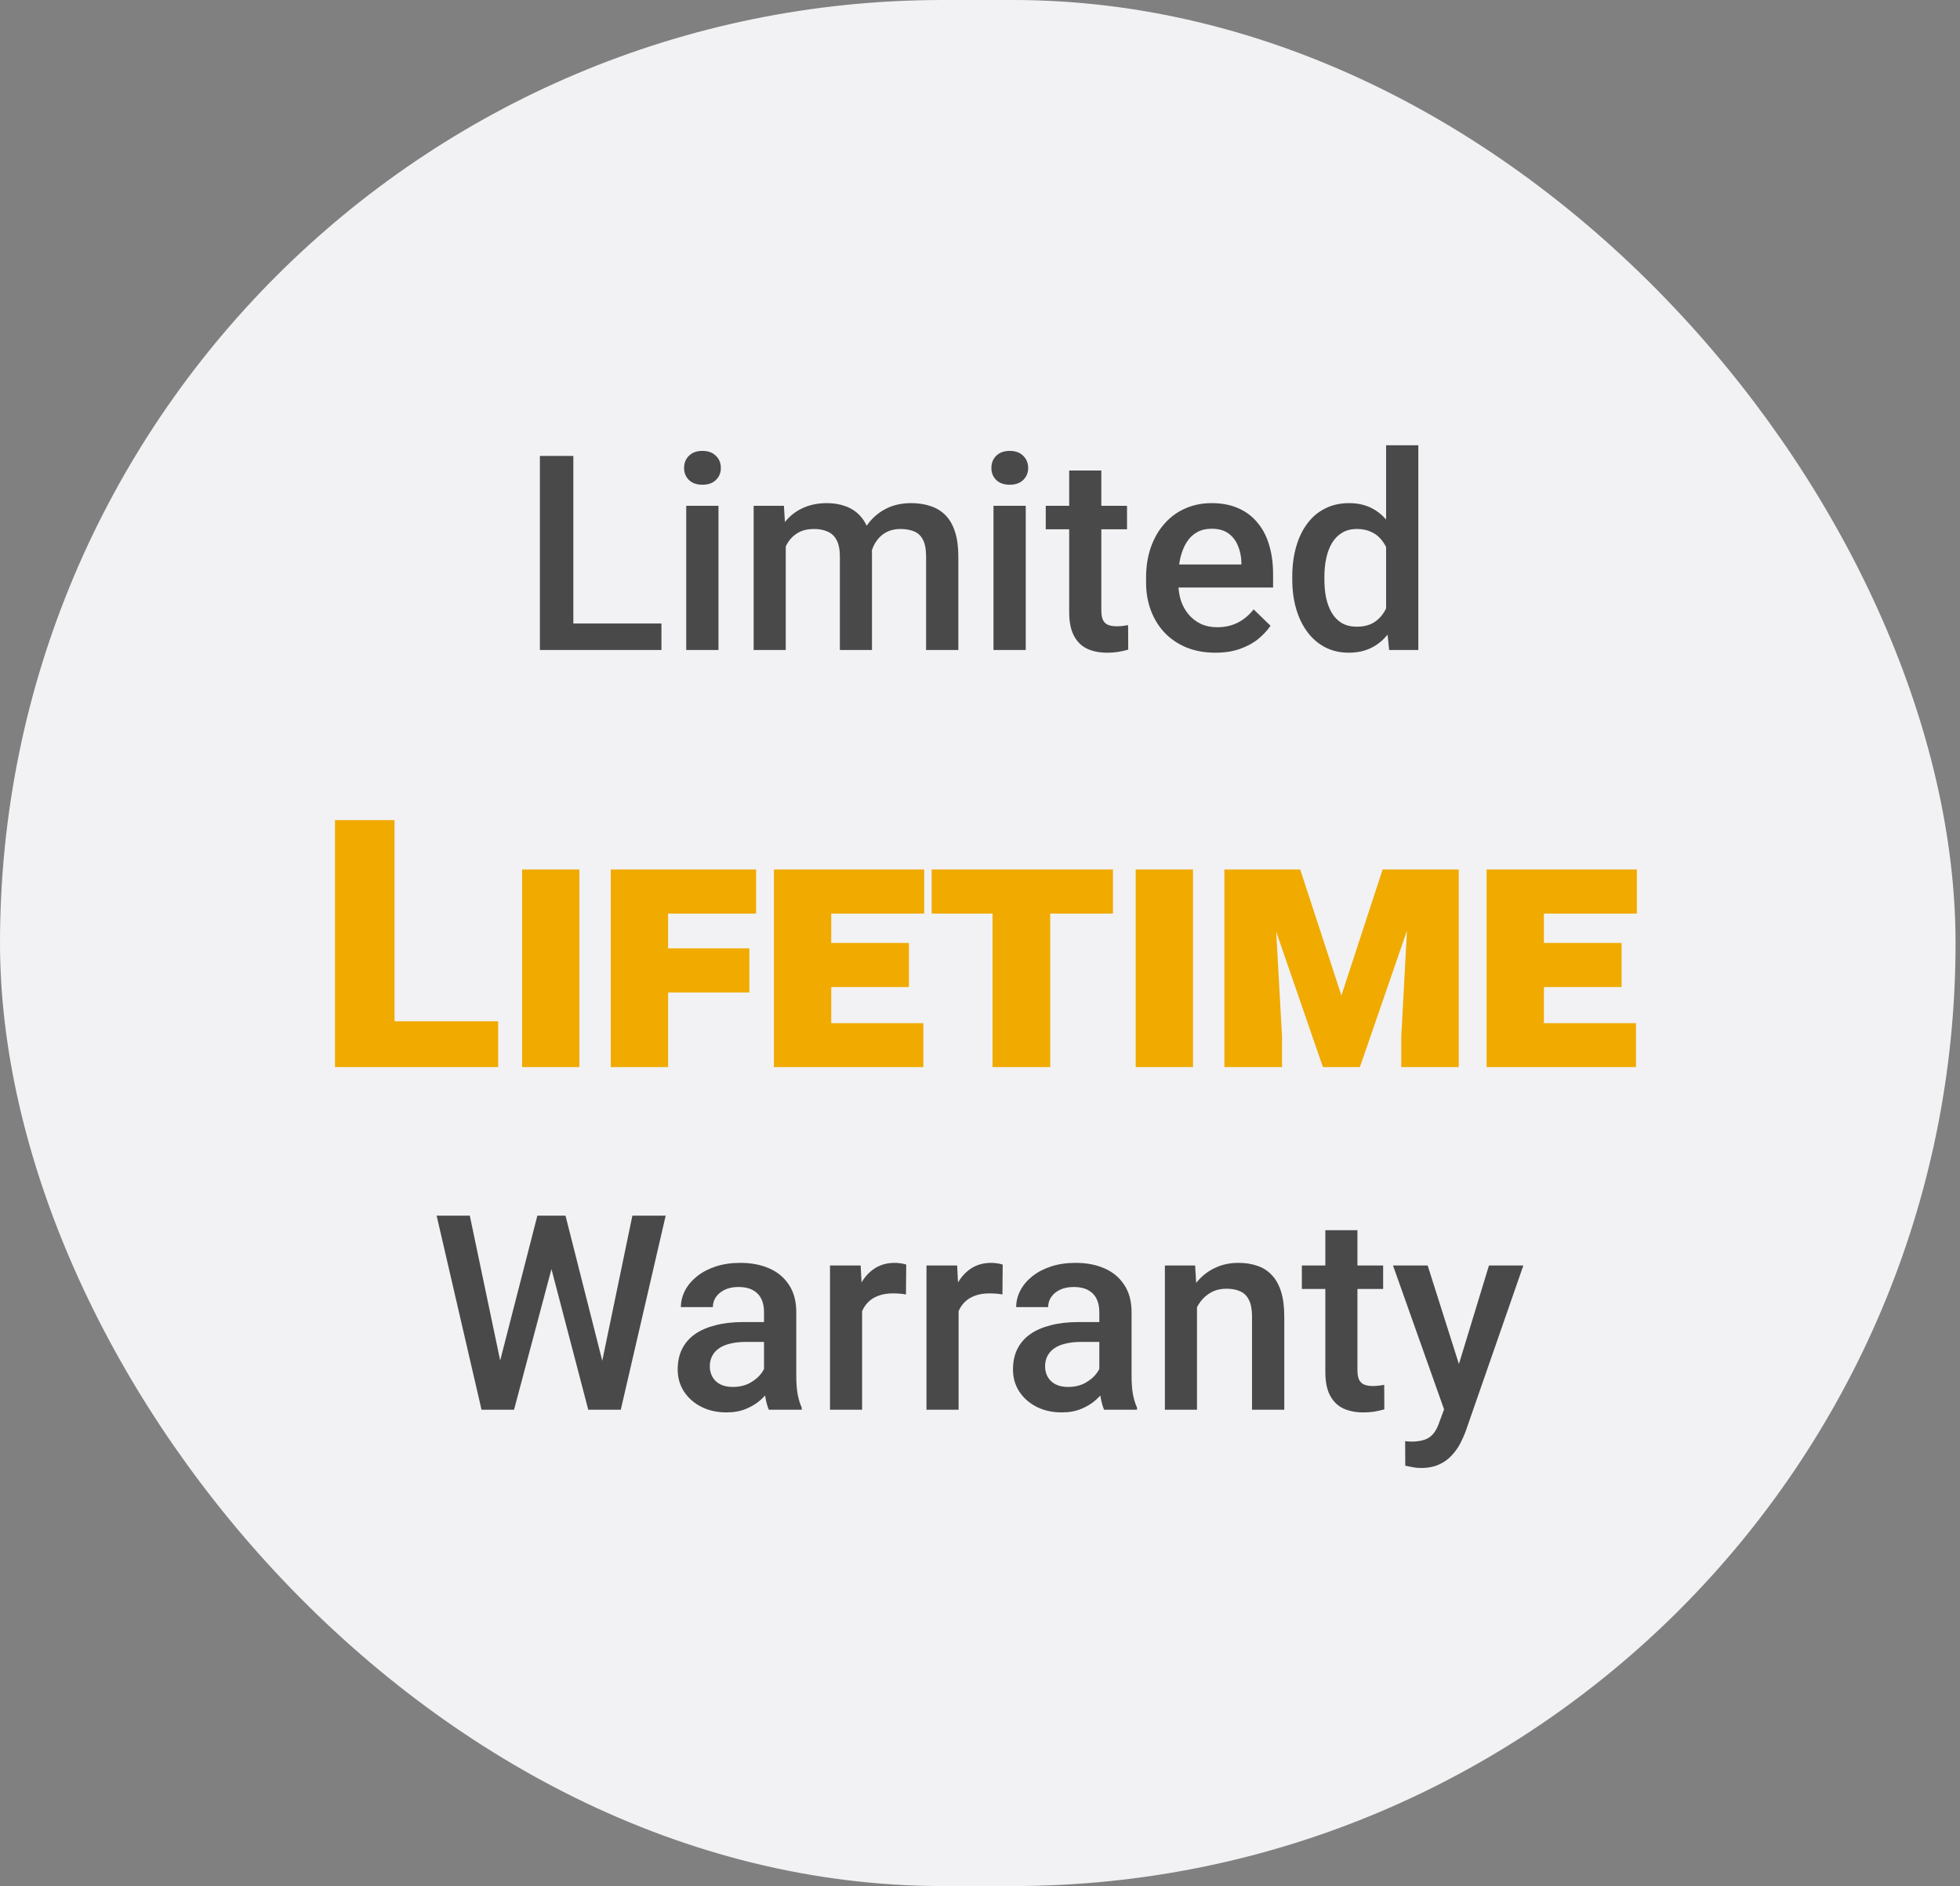
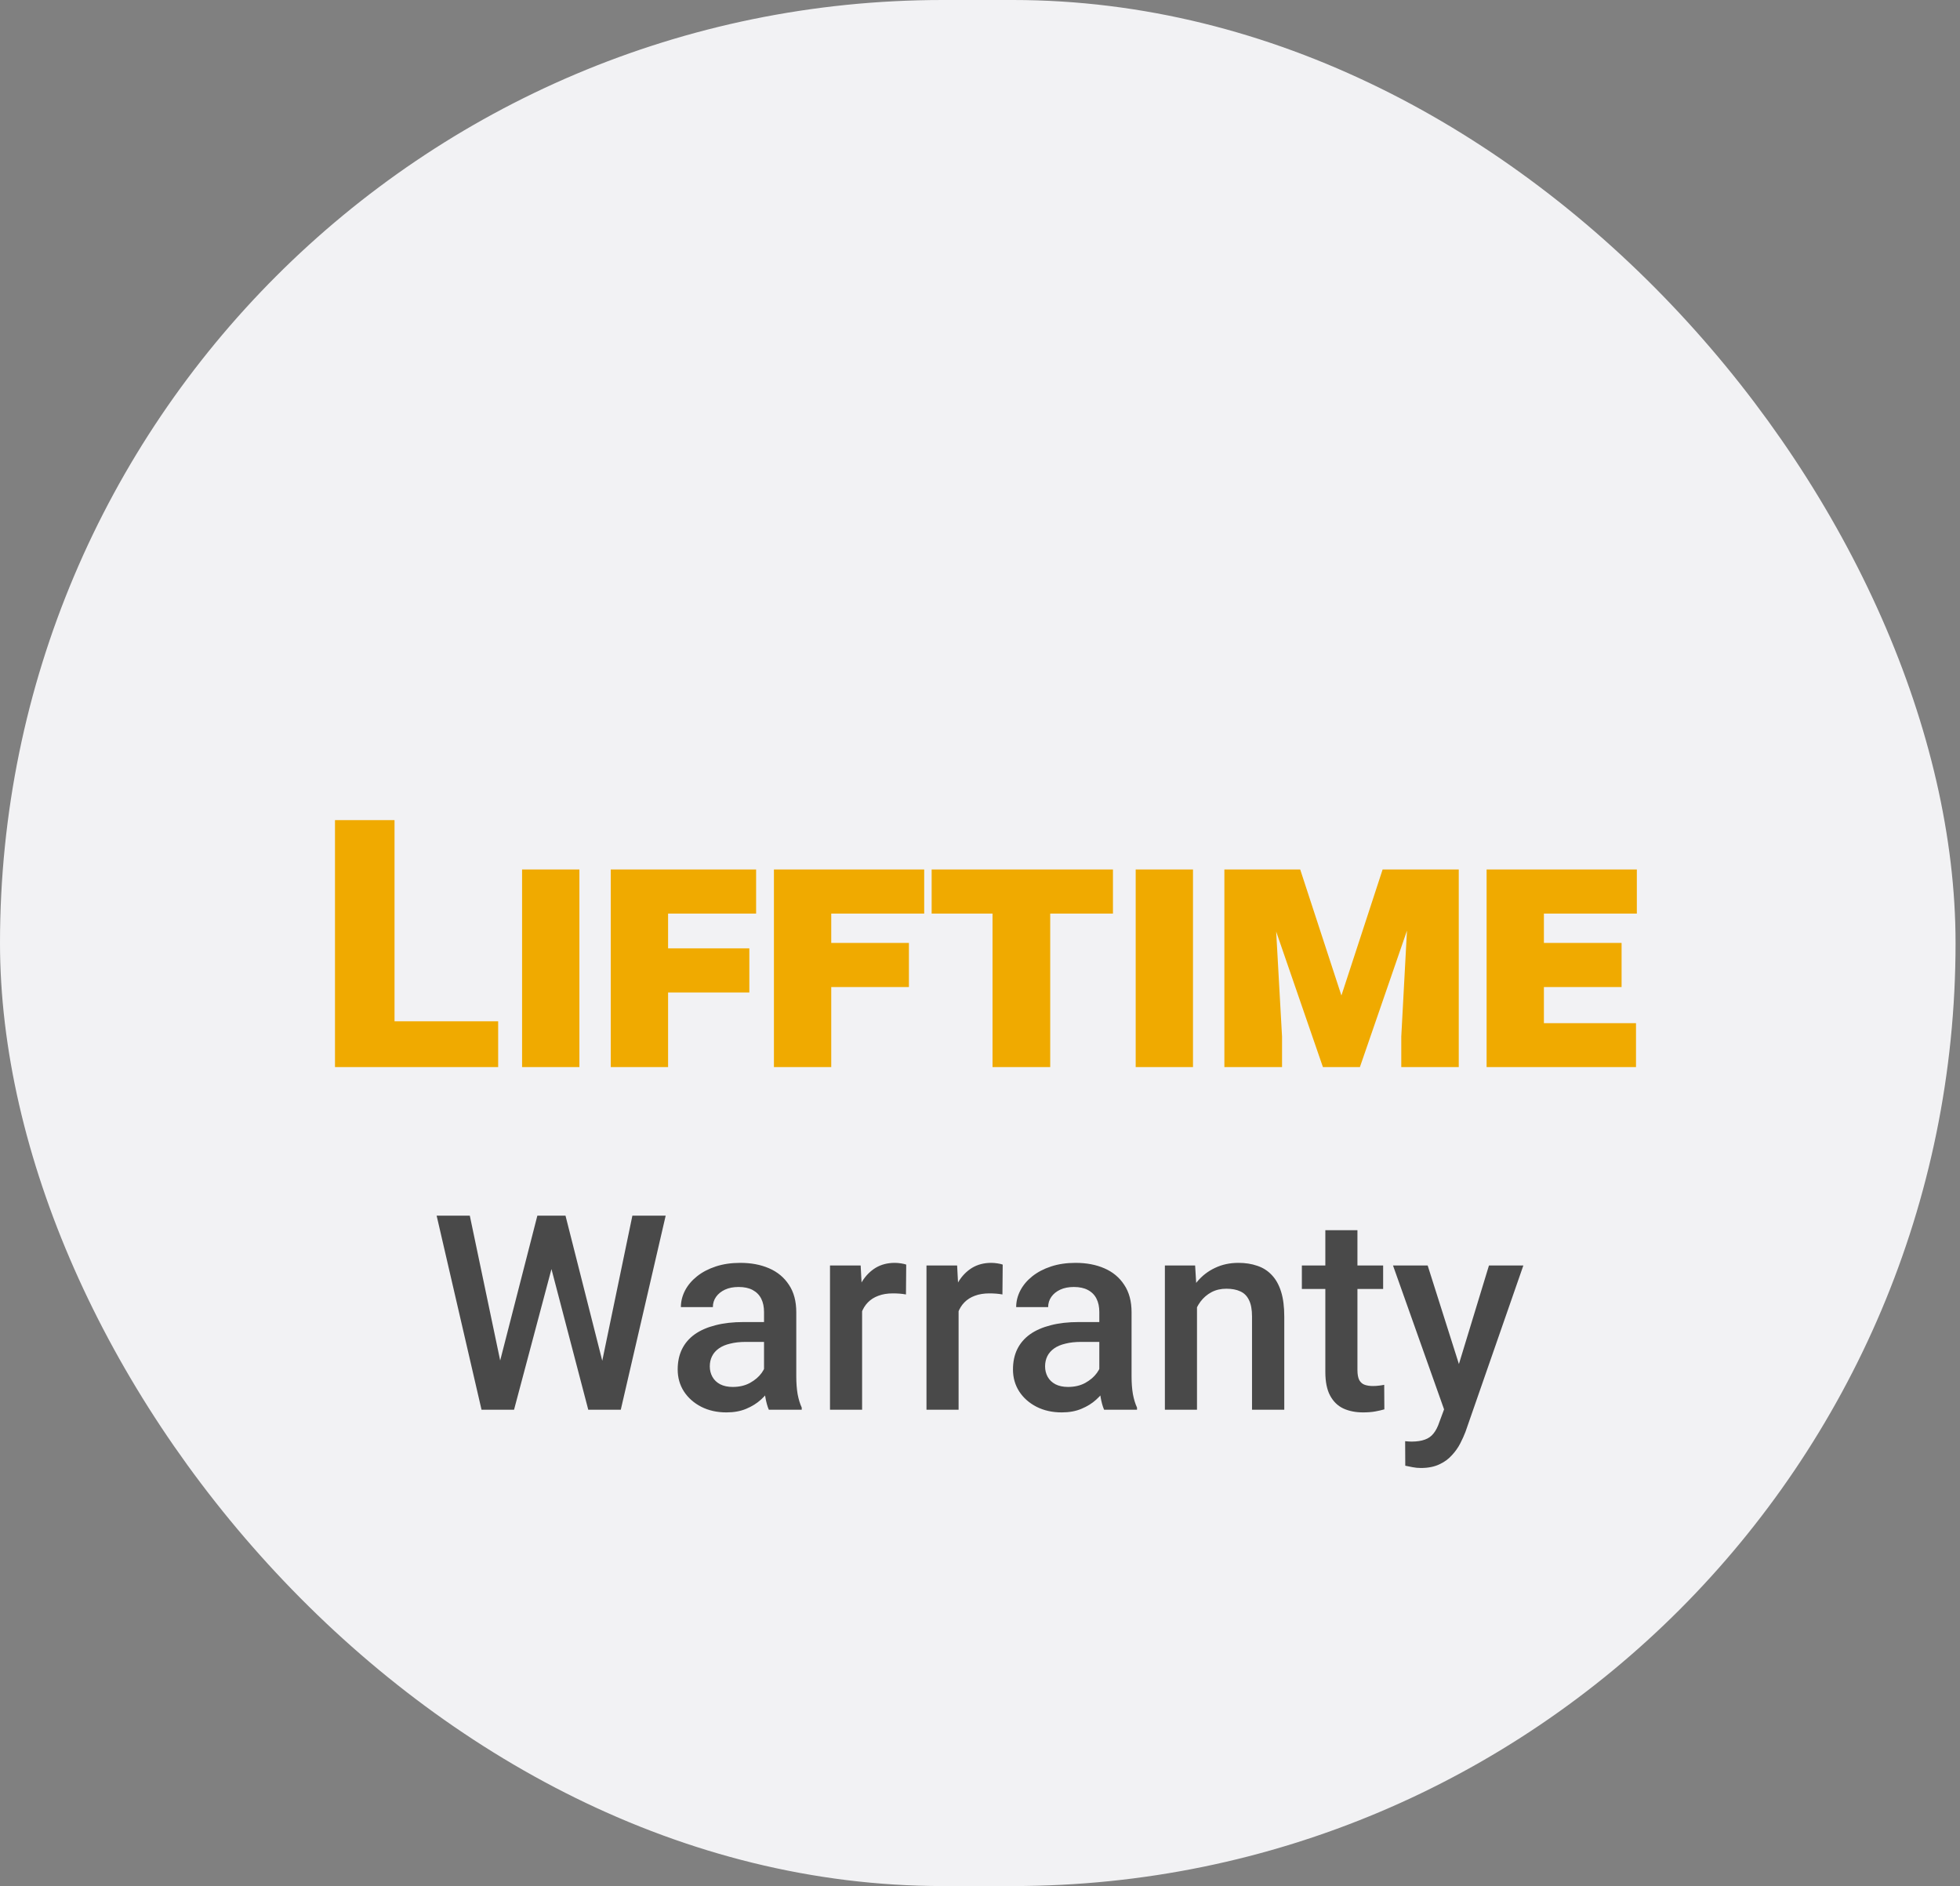
<svg xmlns="http://www.w3.org/2000/svg" width="79" height="76" viewBox="0 0 79 76" fill="none">
  <rect x="0" y="0" width="79" height="76" fill="#808080" stroke="none" />
  <rect width="78.821" height="76" rx="38" fill="#F2F2F4" />
-   <path d="M26.66 25.125V26.193H22.733V25.125H26.66ZM23.109 18.373V26.193H21.761V18.373H23.109ZM28.959 20.382V26.193H27.659V20.382H28.959ZM27.573 18.856C27.573 18.66 27.637 18.497 27.766 18.368C27.899 18.235 28.081 18.169 28.314 18.169C28.543 18.169 28.724 18.235 28.856 18.368C28.989 18.497 29.055 18.66 29.055 18.856C29.055 19.05 28.989 19.211 28.856 19.34C28.724 19.469 28.543 19.533 28.314 19.533C28.081 19.533 27.899 19.469 27.766 19.34C27.637 19.211 27.573 19.05 27.573 18.856ZM31.671 21.564V26.193H30.377V20.382H31.596L31.671 21.564ZM31.461 23.073L31.021 23.067C31.021 22.666 31.071 22.296 31.171 21.956C31.272 21.615 31.419 21.32 31.612 21.069C31.805 20.815 32.045 20.62 32.331 20.484C32.622 20.344 32.956 20.274 33.336 20.274C33.601 20.274 33.843 20.314 34.061 20.393C34.283 20.468 34.475 20.588 34.636 20.752C34.8 20.917 34.926 21.128 35.012 21.386C35.101 21.644 35.146 21.956 35.146 22.321V26.193H33.852V22.434C33.852 22.151 33.809 21.929 33.723 21.768C33.64 21.606 33.52 21.492 33.363 21.424C33.209 21.352 33.024 21.316 32.81 21.316C32.566 21.316 32.358 21.363 32.187 21.456C32.018 21.549 31.88 21.676 31.773 21.837C31.666 21.998 31.587 22.185 31.537 22.396C31.486 22.607 31.461 22.833 31.461 23.073ZM35.065 22.729L34.459 22.863C34.459 22.512 34.507 22.181 34.603 21.87C34.704 21.555 34.849 21.279 35.039 21.043C35.232 20.803 35.47 20.615 35.753 20.479C36.036 20.342 36.36 20.274 36.725 20.274C37.022 20.274 37.287 20.316 37.52 20.398C37.756 20.477 37.957 20.602 38.122 20.774C38.286 20.946 38.412 21.17 38.498 21.445C38.584 21.717 38.627 22.047 38.627 22.434V26.193H37.327V22.428C37.327 22.135 37.284 21.907 37.198 21.746C37.115 21.585 36.997 21.474 36.843 21.413C36.689 21.349 36.505 21.316 36.29 21.316C36.09 21.316 35.912 21.354 35.758 21.429C35.608 21.501 35.481 21.603 35.377 21.735C35.273 21.864 35.194 22.013 35.141 22.181C35.09 22.349 35.065 22.532 35.065 22.729ZM41.344 20.382V26.193H40.044V20.382H41.344ZM39.959 18.856C39.959 18.66 40.023 18.497 40.152 18.368C40.284 18.235 40.467 18.169 40.7 18.169C40.929 18.169 41.11 18.235 41.242 18.368C41.375 18.497 41.441 18.66 41.441 18.856C41.441 19.05 41.375 19.211 41.242 19.34C41.11 19.469 40.929 19.533 40.7 19.533C40.467 19.533 40.284 19.469 40.152 19.34C40.023 19.211 39.959 19.05 39.959 18.856ZM45.426 20.382V21.327H42.15V20.382H45.426ZM43.095 18.959H44.39V24.587C44.39 24.766 44.415 24.904 44.465 25.001C44.519 25.094 44.592 25.157 44.685 25.189C44.778 25.221 44.887 25.237 45.013 25.237C45.102 25.237 45.188 25.232 45.27 25.221C45.353 25.21 45.419 25.2 45.469 25.189L45.475 26.177C45.367 26.209 45.242 26.238 45.099 26.263C44.959 26.288 44.798 26.301 44.615 26.301C44.318 26.301 44.055 26.249 43.826 26.145C43.596 26.038 43.417 25.864 43.289 25.624C43.16 25.384 43.095 25.065 43.095 24.668V18.959ZM48.987 26.301C48.558 26.301 48.169 26.231 47.822 26.091C47.478 25.948 47.184 25.749 46.941 25.495C46.701 25.241 46.517 24.942 46.388 24.598C46.259 24.254 46.194 23.884 46.194 23.486V23.271C46.194 22.817 46.261 22.405 46.393 22.036C46.526 21.667 46.71 21.352 46.946 21.091C47.183 20.826 47.462 20.623 47.784 20.484C48.106 20.344 48.456 20.274 48.831 20.274C49.247 20.274 49.61 20.344 49.922 20.484C50.233 20.623 50.491 20.82 50.695 21.075C50.903 21.325 51.057 21.624 51.157 21.972C51.261 22.319 51.313 22.702 51.313 23.121V23.674H46.823V22.745H50.035V22.643C50.028 22.41 49.981 22.192 49.895 21.988C49.813 21.784 49.685 21.619 49.514 21.494C49.342 21.368 49.113 21.306 48.826 21.306C48.611 21.306 48.42 21.352 48.252 21.445C48.087 21.535 47.949 21.666 47.838 21.837C47.727 22.009 47.641 22.217 47.58 22.46C47.523 22.7 47.494 22.971 47.494 23.271V23.486C47.494 23.741 47.528 23.977 47.596 24.195C47.668 24.41 47.772 24.598 47.908 24.759C48.044 24.92 48.209 25.047 48.402 25.141C48.595 25.23 48.815 25.275 49.062 25.275C49.374 25.275 49.651 25.212 49.895 25.087C50.139 24.962 50.35 24.784 50.529 24.555L51.211 25.216C51.086 25.398 50.923 25.574 50.722 25.742C50.522 25.907 50.276 26.041 49.986 26.145C49.7 26.249 49.367 26.301 48.987 26.301ZM55.868 24.99V17.943H57.167V26.193H55.991L55.868 24.99ZM52.086 23.352V23.239C52.086 22.799 52.138 22.398 52.242 22.036C52.346 21.671 52.496 21.358 52.693 21.096C52.89 20.831 53.13 20.629 53.413 20.489C53.696 20.346 54.015 20.274 54.369 20.274C54.72 20.274 55.028 20.342 55.293 20.479C55.558 20.615 55.783 20.81 55.97 21.064C56.156 21.315 56.304 21.615 56.416 21.966C56.526 22.314 56.605 22.7 56.652 23.127V23.486C56.605 23.902 56.526 24.281 56.416 24.625C56.304 24.969 56.156 25.266 55.97 25.517C55.783 25.767 55.556 25.961 55.288 26.097C55.023 26.233 54.713 26.301 54.358 26.301C54.008 26.301 53.691 26.227 53.408 26.081C53.128 25.934 52.89 25.728 52.693 25.463C52.496 25.198 52.346 24.886 52.242 24.528C52.138 24.167 52.086 23.775 52.086 23.352ZM53.381 23.239V23.352C53.381 23.617 53.404 23.864 53.451 24.093C53.501 24.322 53.578 24.525 53.682 24.7C53.785 24.872 53.92 25.008 54.084 25.108C54.253 25.205 54.453 25.253 54.686 25.253C54.98 25.253 55.221 25.189 55.411 25.06C55.601 24.931 55.749 24.758 55.857 24.539C55.968 24.317 56.043 24.07 56.083 23.798V22.826C56.061 22.614 56.016 22.418 55.948 22.235C55.884 22.052 55.796 21.893 55.685 21.757C55.574 21.617 55.436 21.51 55.272 21.435C55.11 21.356 54.919 21.316 54.697 21.316C54.46 21.316 54.26 21.366 54.095 21.467C53.931 21.567 53.794 21.705 53.687 21.88C53.583 22.056 53.506 22.26 53.456 22.493C53.406 22.725 53.381 22.974 53.381 23.239Z" fill="#494949" />
-   <path d="M20.079 41.154V43H15.047V41.154H20.079ZM15.902 33.047V43H13.502V33.047H15.902ZM23.353 35.036V43H21.043V35.036H23.353ZM26.928 35.036V43H24.618V35.036H26.928ZM30.203 38.215V39.992H26.245V38.215H30.203ZM30.476 35.036V36.813H26.245V35.036H30.476ZM37.216 41.23V43H32.623V41.23H37.216ZM33.504 35.036V43H31.194V35.036H33.504ZM36.635 37.996V39.773H32.623V37.996H36.635ZM37.251 35.036V36.813H32.623V35.036H37.251ZM42.33 35.036V43H40.005V35.036H42.33ZM44.859 35.036V36.813H37.551V35.036H44.859ZM48.085 35.036V43H45.775V35.036H48.085ZM50.574 35.036H52.406L54.067 40.115L55.728 35.036H57.56L54.812 43H53.322L50.574 35.036ZM49.35 35.036H51.298L51.674 41.77V43H49.35V35.036ZM56.842 35.036H58.797V43H56.48V41.77L56.842 35.036ZM65.941 41.23V43H61.347V41.23H65.941ZM62.229 35.036V43H59.919V35.036H62.229ZM65.36 37.996V39.773H61.347V37.996H65.36ZM65.975 35.036V36.813H61.347V35.036H65.975Z" fill="#F0AA00" />
+   <path d="M20.079 41.154V43H15.047V41.154H20.079ZM15.902 33.047V43H13.502V33.047H15.902ZM23.353 35.036V43H21.043V35.036H23.353ZM26.928 35.036V43H24.618V35.036H26.928ZM30.203 38.215V39.992H26.245V38.215H30.203ZM30.476 35.036V36.813H26.245V35.036H30.476ZM37.216 41.23V43H32.623H37.216ZM33.504 35.036V43H31.194V35.036H33.504ZM36.635 37.996V39.773H32.623V37.996H36.635ZM37.251 35.036V36.813H32.623V35.036H37.251ZM42.33 35.036V43H40.005V35.036H42.33ZM44.859 35.036V36.813H37.551V35.036H44.859ZM48.085 35.036V43H45.775V35.036H48.085ZM50.574 35.036H52.406L54.067 40.115L55.728 35.036H57.56L54.812 43H53.322L50.574 35.036ZM49.35 35.036H51.298L51.674 41.77V43H49.35V35.036ZM56.842 35.036H58.797V43H56.48V41.77L56.842 35.036ZM65.941 41.23V43H61.347V41.23H65.941ZM62.229 35.036V43H59.919V35.036H62.229ZM65.36 37.996V39.773H61.347V37.996H65.36ZM65.975 35.036V36.813H61.347V35.036H65.975Z" fill="#F0AA00" />
  <path d="M20.102 55.05L21.659 48.986H22.476L22.384 50.549L20.719 56.807H19.871L20.102 55.05ZM18.936 48.986L20.198 55.002L20.311 56.807H19.409L17.599 48.986H18.936ZM24.243 54.986L25.489 48.986H26.831L25.021 56.807H24.119L24.243 54.986ZM22.793 48.986L24.334 55.066L24.56 56.807H23.711L22.073 50.549L21.987 48.986H22.793ZM30.795 55.641V52.87C30.795 52.662 30.758 52.483 30.683 52.333C30.607 52.182 30.493 52.066 30.339 51.983C30.189 51.901 29.999 51.86 29.77 51.86C29.558 51.86 29.376 51.896 29.222 51.967C29.068 52.039 28.948 52.136 28.862 52.257C28.776 52.379 28.733 52.517 28.733 52.671H27.444C27.444 52.442 27.499 52.22 27.61 52.005C27.721 51.79 27.883 51.599 28.094 51.43C28.305 51.262 28.558 51.129 28.851 51.033C29.145 50.936 29.474 50.888 29.839 50.888C30.276 50.888 30.663 50.961 31 51.108C31.34 51.255 31.606 51.477 31.8 51.774C31.997 52.068 32.095 52.436 32.095 52.88V55.464C32.095 55.729 32.113 55.967 32.149 56.178C32.188 56.386 32.244 56.567 32.315 56.721V56.807H30.989C30.928 56.667 30.88 56.49 30.844 56.275C30.811 56.056 30.795 55.845 30.795 55.641ZM30.983 53.273L30.994 54.073H30.065C29.825 54.073 29.614 54.096 29.431 54.143C29.248 54.185 29.096 54.25 28.975 54.336C28.853 54.422 28.762 54.526 28.701 54.648C28.64 54.769 28.609 54.907 28.609 55.061C28.609 55.215 28.645 55.356 28.717 55.485C28.788 55.611 28.892 55.709 29.028 55.781C29.168 55.852 29.336 55.888 29.533 55.888C29.798 55.888 30.029 55.834 30.226 55.727C30.427 55.616 30.584 55.482 30.699 55.324C30.813 55.163 30.874 55.011 30.881 54.868L31.3 55.442C31.257 55.589 31.184 55.747 31.08 55.915C30.976 56.083 30.84 56.245 30.672 56.398C30.507 56.549 30.308 56.672 30.076 56.769C29.846 56.866 29.581 56.914 29.281 56.914C28.901 56.914 28.563 56.839 28.266 56.688C27.968 56.535 27.736 56.329 27.567 56.071C27.399 55.809 27.315 55.514 27.315 55.185C27.315 54.877 27.372 54.605 27.487 54.368C27.605 54.128 27.777 53.928 28.002 53.767C28.232 53.605 28.511 53.484 28.84 53.401C29.17 53.315 29.546 53.273 29.968 53.273H30.983ZM34.748 52.102V56.807H33.454V50.995H34.69L34.748 52.102ZM36.526 50.958L36.516 52.161C36.437 52.146 36.351 52.136 36.258 52.128C36.168 52.121 36.079 52.118 35.989 52.118C35.767 52.118 35.572 52.15 35.404 52.214C35.236 52.275 35.094 52.365 34.98 52.483C34.868 52.597 34.783 52.737 34.722 52.902C34.661 53.067 34.625 53.251 34.614 53.455L34.319 53.477C34.319 53.111 34.355 52.773 34.426 52.461C34.498 52.15 34.605 51.876 34.748 51.64C34.895 51.403 35.078 51.219 35.296 51.086C35.518 50.954 35.774 50.888 36.065 50.888C36.143 50.888 36.227 50.895 36.317 50.909C36.41 50.923 36.48 50.94 36.526 50.958ZM38.637 52.102V56.807H37.343V50.995H38.578L38.637 52.102ZM40.415 50.958L40.404 52.161C40.325 52.146 40.24 52.136 40.147 52.128C40.057 52.121 39.967 52.118 39.878 52.118C39.656 52.118 39.461 52.15 39.292 52.214C39.124 52.275 38.983 52.365 38.868 52.483C38.757 52.597 38.671 52.737 38.61 52.902C38.55 53.067 38.514 53.251 38.503 53.455L38.208 53.477C38.208 53.111 38.243 52.773 38.315 52.461C38.387 52.15 38.494 51.876 38.637 51.64C38.784 51.403 38.967 51.219 39.185 51.086C39.407 50.954 39.663 50.888 39.953 50.888C40.032 50.888 40.116 50.895 40.206 50.909C40.299 50.923 40.368 50.94 40.415 50.958ZM44.309 55.641V52.87C44.309 52.662 44.272 52.483 44.196 52.333C44.121 52.182 44.007 52.066 43.852 51.983C43.702 51.901 43.512 51.86 43.283 51.86C43.072 51.86 42.889 51.896 42.735 51.967C42.581 52.039 42.461 52.136 42.376 52.257C42.29 52.379 42.247 52.517 42.247 52.671H40.958C40.958 52.442 41.013 52.22 41.124 52.005C41.235 51.79 41.396 51.599 41.607 51.43C41.819 51.262 42.071 51.129 42.365 51.033C42.658 50.936 42.988 50.888 43.353 50.888C43.79 50.888 44.177 50.961 44.513 51.108C44.853 51.255 45.12 51.477 45.313 51.774C45.51 52.068 45.609 52.436 45.609 52.88V55.464C45.609 55.729 45.627 55.967 45.663 56.178C45.702 56.386 45.758 56.567 45.829 56.721V56.807H44.502C44.442 56.667 44.393 56.49 44.357 56.275C44.325 56.056 44.309 55.845 44.309 55.641ZM44.497 53.273L44.508 54.073H43.579C43.339 54.073 43.127 54.096 42.945 54.143C42.762 54.185 42.61 54.25 42.488 54.336C42.367 54.422 42.275 54.526 42.214 54.648C42.154 54.769 42.123 54.907 42.123 55.061C42.123 55.215 42.159 55.356 42.23 55.485C42.302 55.611 42.406 55.709 42.542 55.781C42.682 55.852 42.85 55.888 43.047 55.888C43.312 55.888 43.543 55.834 43.74 55.727C43.94 55.616 44.098 55.482 44.212 55.324C44.327 55.163 44.388 55.011 44.395 54.868L44.814 55.442C44.771 55.589 44.698 55.747 44.594 55.915C44.49 56.083 44.354 56.245 44.185 56.398C44.021 56.549 43.822 56.672 43.589 56.769C43.36 56.866 43.095 56.914 42.794 56.914C42.415 56.914 42.077 56.839 41.779 56.688C41.482 56.535 41.249 56.329 41.081 56.071C40.913 55.809 40.829 55.514 40.829 55.185C40.829 54.877 40.886 54.605 41.001 54.368C41.119 54.128 41.291 53.928 41.516 53.767C41.745 53.605 42.025 53.484 42.354 53.401C42.683 53.315 43.059 53.273 43.482 53.273H44.497ZM48.246 52.236V56.807H46.952V50.995H48.171L48.246 52.236ZM48.015 53.686L47.596 53.681C47.6 53.269 47.657 52.891 47.768 52.547C47.883 52.204 48.04 51.908 48.241 51.661C48.445 51.414 48.688 51.224 48.971 51.092C49.254 50.956 49.569 50.888 49.916 50.888C50.196 50.888 50.448 50.927 50.674 51.006C50.903 51.081 51.098 51.205 51.259 51.377C51.424 51.548 51.549 51.772 51.635 52.048C51.721 52.32 51.764 52.655 51.764 53.052V56.807H50.464V53.047C50.464 52.768 50.423 52.547 50.341 52.386C50.262 52.221 50.146 52.105 49.992 52.037C49.841 51.965 49.653 51.93 49.428 51.93C49.206 51.93 49.007 51.976 48.831 52.069C48.656 52.162 48.508 52.29 48.386 52.451C48.268 52.612 48.176 52.798 48.112 53.009C48.047 53.221 48.015 53.446 48.015 53.686ZM55.749 50.995V51.94H52.473V50.995H55.749ZM53.419 49.572H54.713V55.201C54.713 55.38 54.738 55.518 54.788 55.614C54.842 55.707 54.915 55.77 55.008 55.802C55.101 55.834 55.211 55.851 55.336 55.851C55.425 55.851 55.511 55.845 55.594 55.834C55.676 55.824 55.742 55.813 55.792 55.802L55.798 56.791C55.69 56.823 55.565 56.851 55.422 56.877C55.282 56.901 55.121 56.914 54.938 56.914C54.641 56.914 54.378 56.862 54.149 56.758C53.92 56.651 53.741 56.477 53.612 56.237C53.483 55.997 53.419 55.679 53.419 55.281V49.572ZM58.435 56.173L60.014 50.995H61.4L59.069 57.693C59.015 57.836 58.945 57.992 58.859 58.16C58.773 58.328 58.661 58.488 58.521 58.638C58.385 58.792 58.215 58.916 58.011 59.009C57.807 59.105 57.56 59.154 57.27 59.154C57.155 59.154 57.044 59.143 56.937 59.122C56.833 59.104 56.734 59.084 56.641 59.062L56.636 58.074C56.672 58.078 56.715 58.081 56.765 58.085C56.818 58.089 56.861 58.09 56.894 58.09C57.108 58.09 57.287 58.063 57.431 58.01C57.574 57.96 57.69 57.877 57.78 57.763C57.873 57.648 57.952 57.494 58.016 57.301L58.435 56.173ZM57.544 50.995L58.924 55.346L59.155 56.71L58.258 56.941L56.147 50.995H57.544Z" fill="#494949" />
</svg>